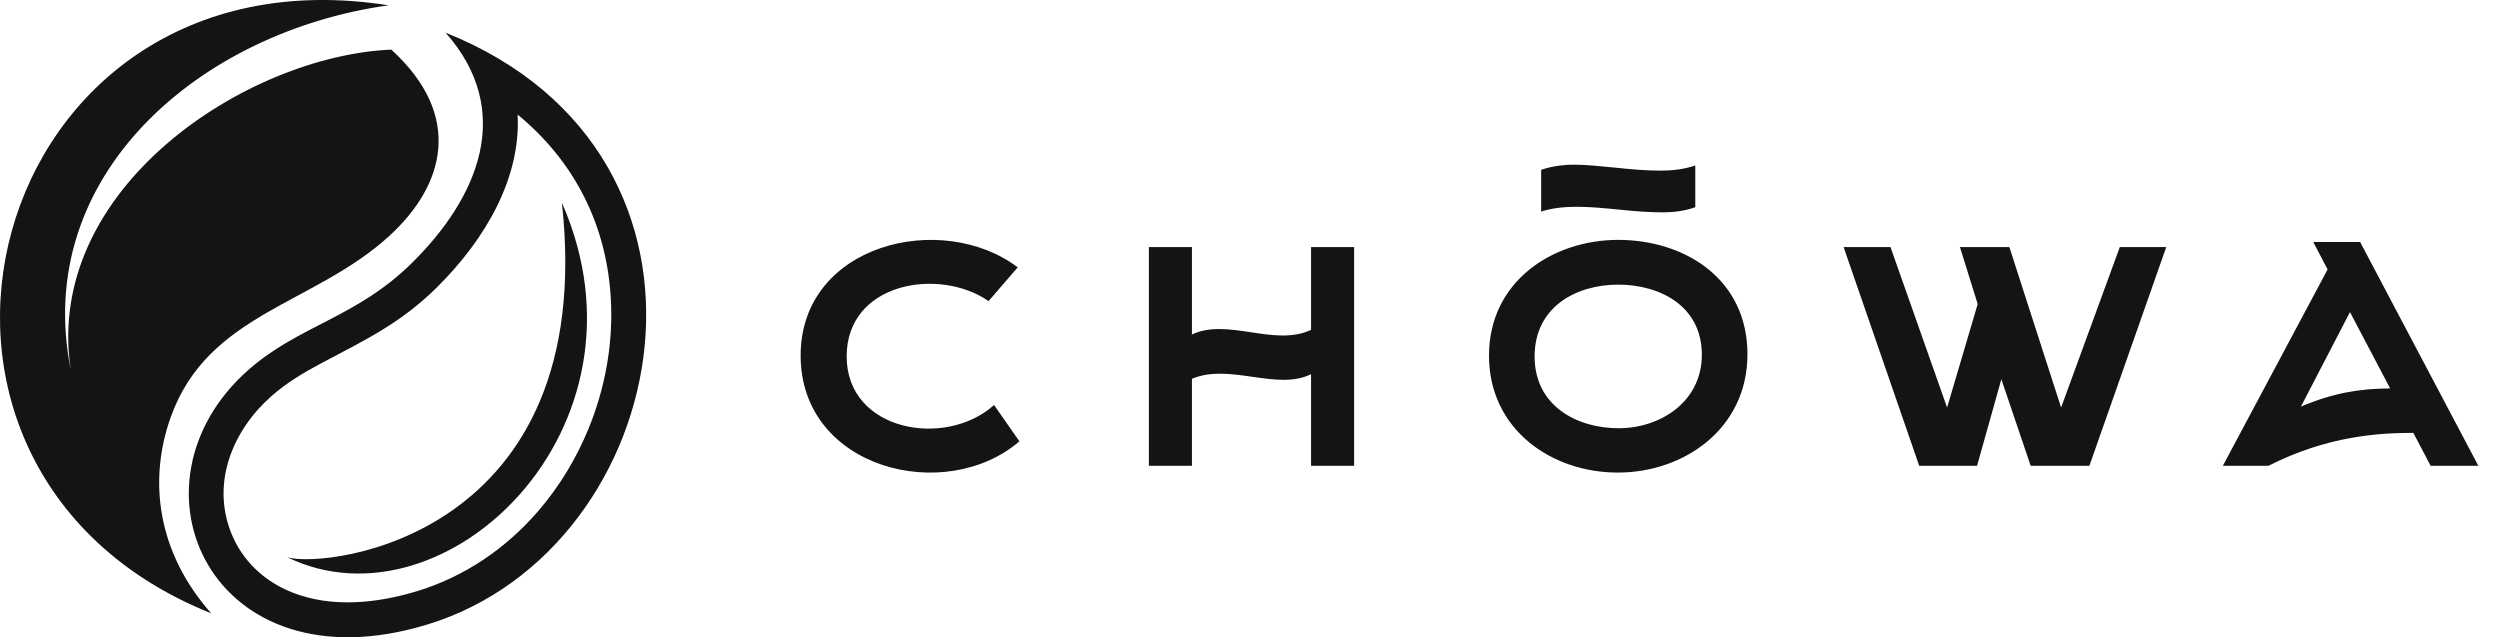
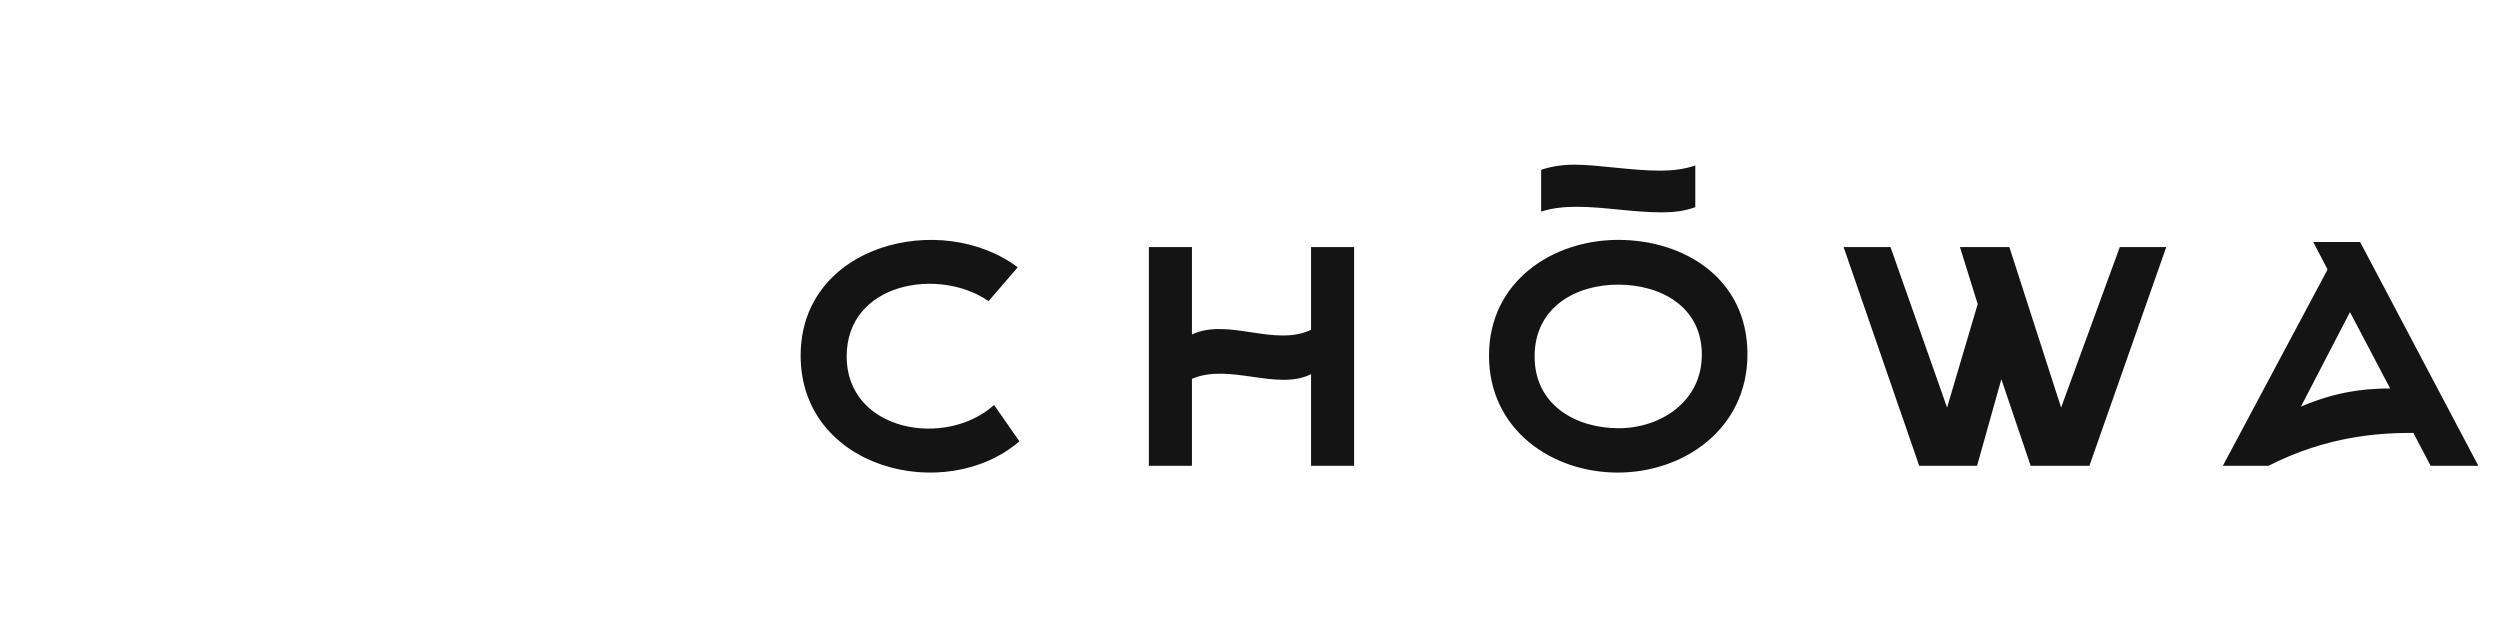
<svg xmlns="http://www.w3.org/2000/svg" width="102" height="26" viewBox="0 0 102 26" fill="none">
-   <path fill-rule="evenodd" clip-rule="evenodd" d="M15.854 0.217C-0.637 -2.383 -6.232 19.081 8.616 25.023C6.399 22.514 6.05 19.578 6.967 17.017C8.487 12.769 12.82 12.436 15.894 9.617C18.144 7.553 18.922 4.722 15.965 2.024C10.055 2.277 1.763 7.699 2.887 15.091C1.293 7.155 8.161 1.286 15.854 0.217ZM11.727 22.738C18.136 25.855 26.973 17.474 22.926 8.273C24.419 21.91 13.348 23.209 11.727 22.738ZM17.462 25.472C27.537 22.375 30.72 6.351 18.181 1.334C21.006 4.53 19.52 8.051 16.806 10.73C14.547 12.96 12.207 13.271 10.143 15.084C4.826 19.758 8.618 28.191 17.462 25.472ZM21.119 4.675C21.253 7.206 19.869 9.707 17.806 11.744C16.332 13.199 14.891 13.873 13.113 14.818C12.389 15.202 11.702 15.611 11.084 16.154C9.494 17.551 8.616 19.689 9.431 21.741C9.882 22.875 10.773 23.709 11.899 24.162C13.525 24.818 15.406 24.614 17.044 24.111C18.966 23.52 20.638 22.379 21.95 20.862C22.821 19.855 23.519 18.7 24.021 17.468C24.669 15.879 24.994 14.15 24.933 12.433C24.818 9.185 23.402 6.551 21.119 4.675Z" fill="#141414" />
  <path fill-rule="evenodd" clip-rule="evenodd" d="M94.966 10.993L90.692 19.005H92.553C94.968 17.776 97.094 17.661 98.464 17.661L99.17 19.005H101.117L96.293 9.873H94.38L94.966 10.993ZM62.879 8.631C63.347 8.485 63.816 8.437 64.329 8.437C65.466 8.437 66.603 8.664 67.807 8.664C68.275 8.664 68.722 8.615 69.168 8.453V6.751C68.699 6.913 68.209 6.962 67.718 6.962C66.558 6.962 65.198 6.719 64.239 6.719C63.771 6.719 63.303 6.783 62.879 6.929V8.631ZM40.558 16.524C38.577 18.306 34.544 17.6 34.544 14.543C34.544 11.515 38.323 10.893 40.334 12.285L41.523 10.907C38.426 8.571 32.666 9.949 32.666 14.508C32.666 19.141 38.574 20.601 41.592 18.006L40.558 16.524ZM48.631 15.456C50.16 14.8 52.1 15.961 53.491 15.266V19.005H55.248V10.08H53.491V13.457C52.003 14.165 50.091 12.955 48.631 13.647V10.08H46.874V19.005H48.631V15.456ZM71.296 14.457C71.296 11.355 68.711 9.787 66.023 9.787C63.352 9.787 60.751 11.476 60.751 14.508C60.751 17.523 63.301 19.281 66.006 19.281C68.711 19.281 71.296 17.489 71.296 14.457ZM69.435 14.474C69.435 16.404 67.729 17.472 66.04 17.472C64.335 17.472 62.612 16.559 62.612 14.543C62.612 12.527 64.3 11.613 66.023 11.613C67.712 11.613 69.435 12.475 69.435 14.474ZM80.69 12.406L79.441 16.628L77.132 10.08H75.219L78.304 19.005H80.664L81.655 15.473L82.852 19.005H85.247L88.383 10.08H86.488L84.093 16.628L81.982 10.08H79.966L80.69 12.406ZM93.878 16.589L95.879 12.733L97.518 15.849C96.298 15.849 95.194 16.032 93.878 16.589Z" fill="#141414" />
</svg>